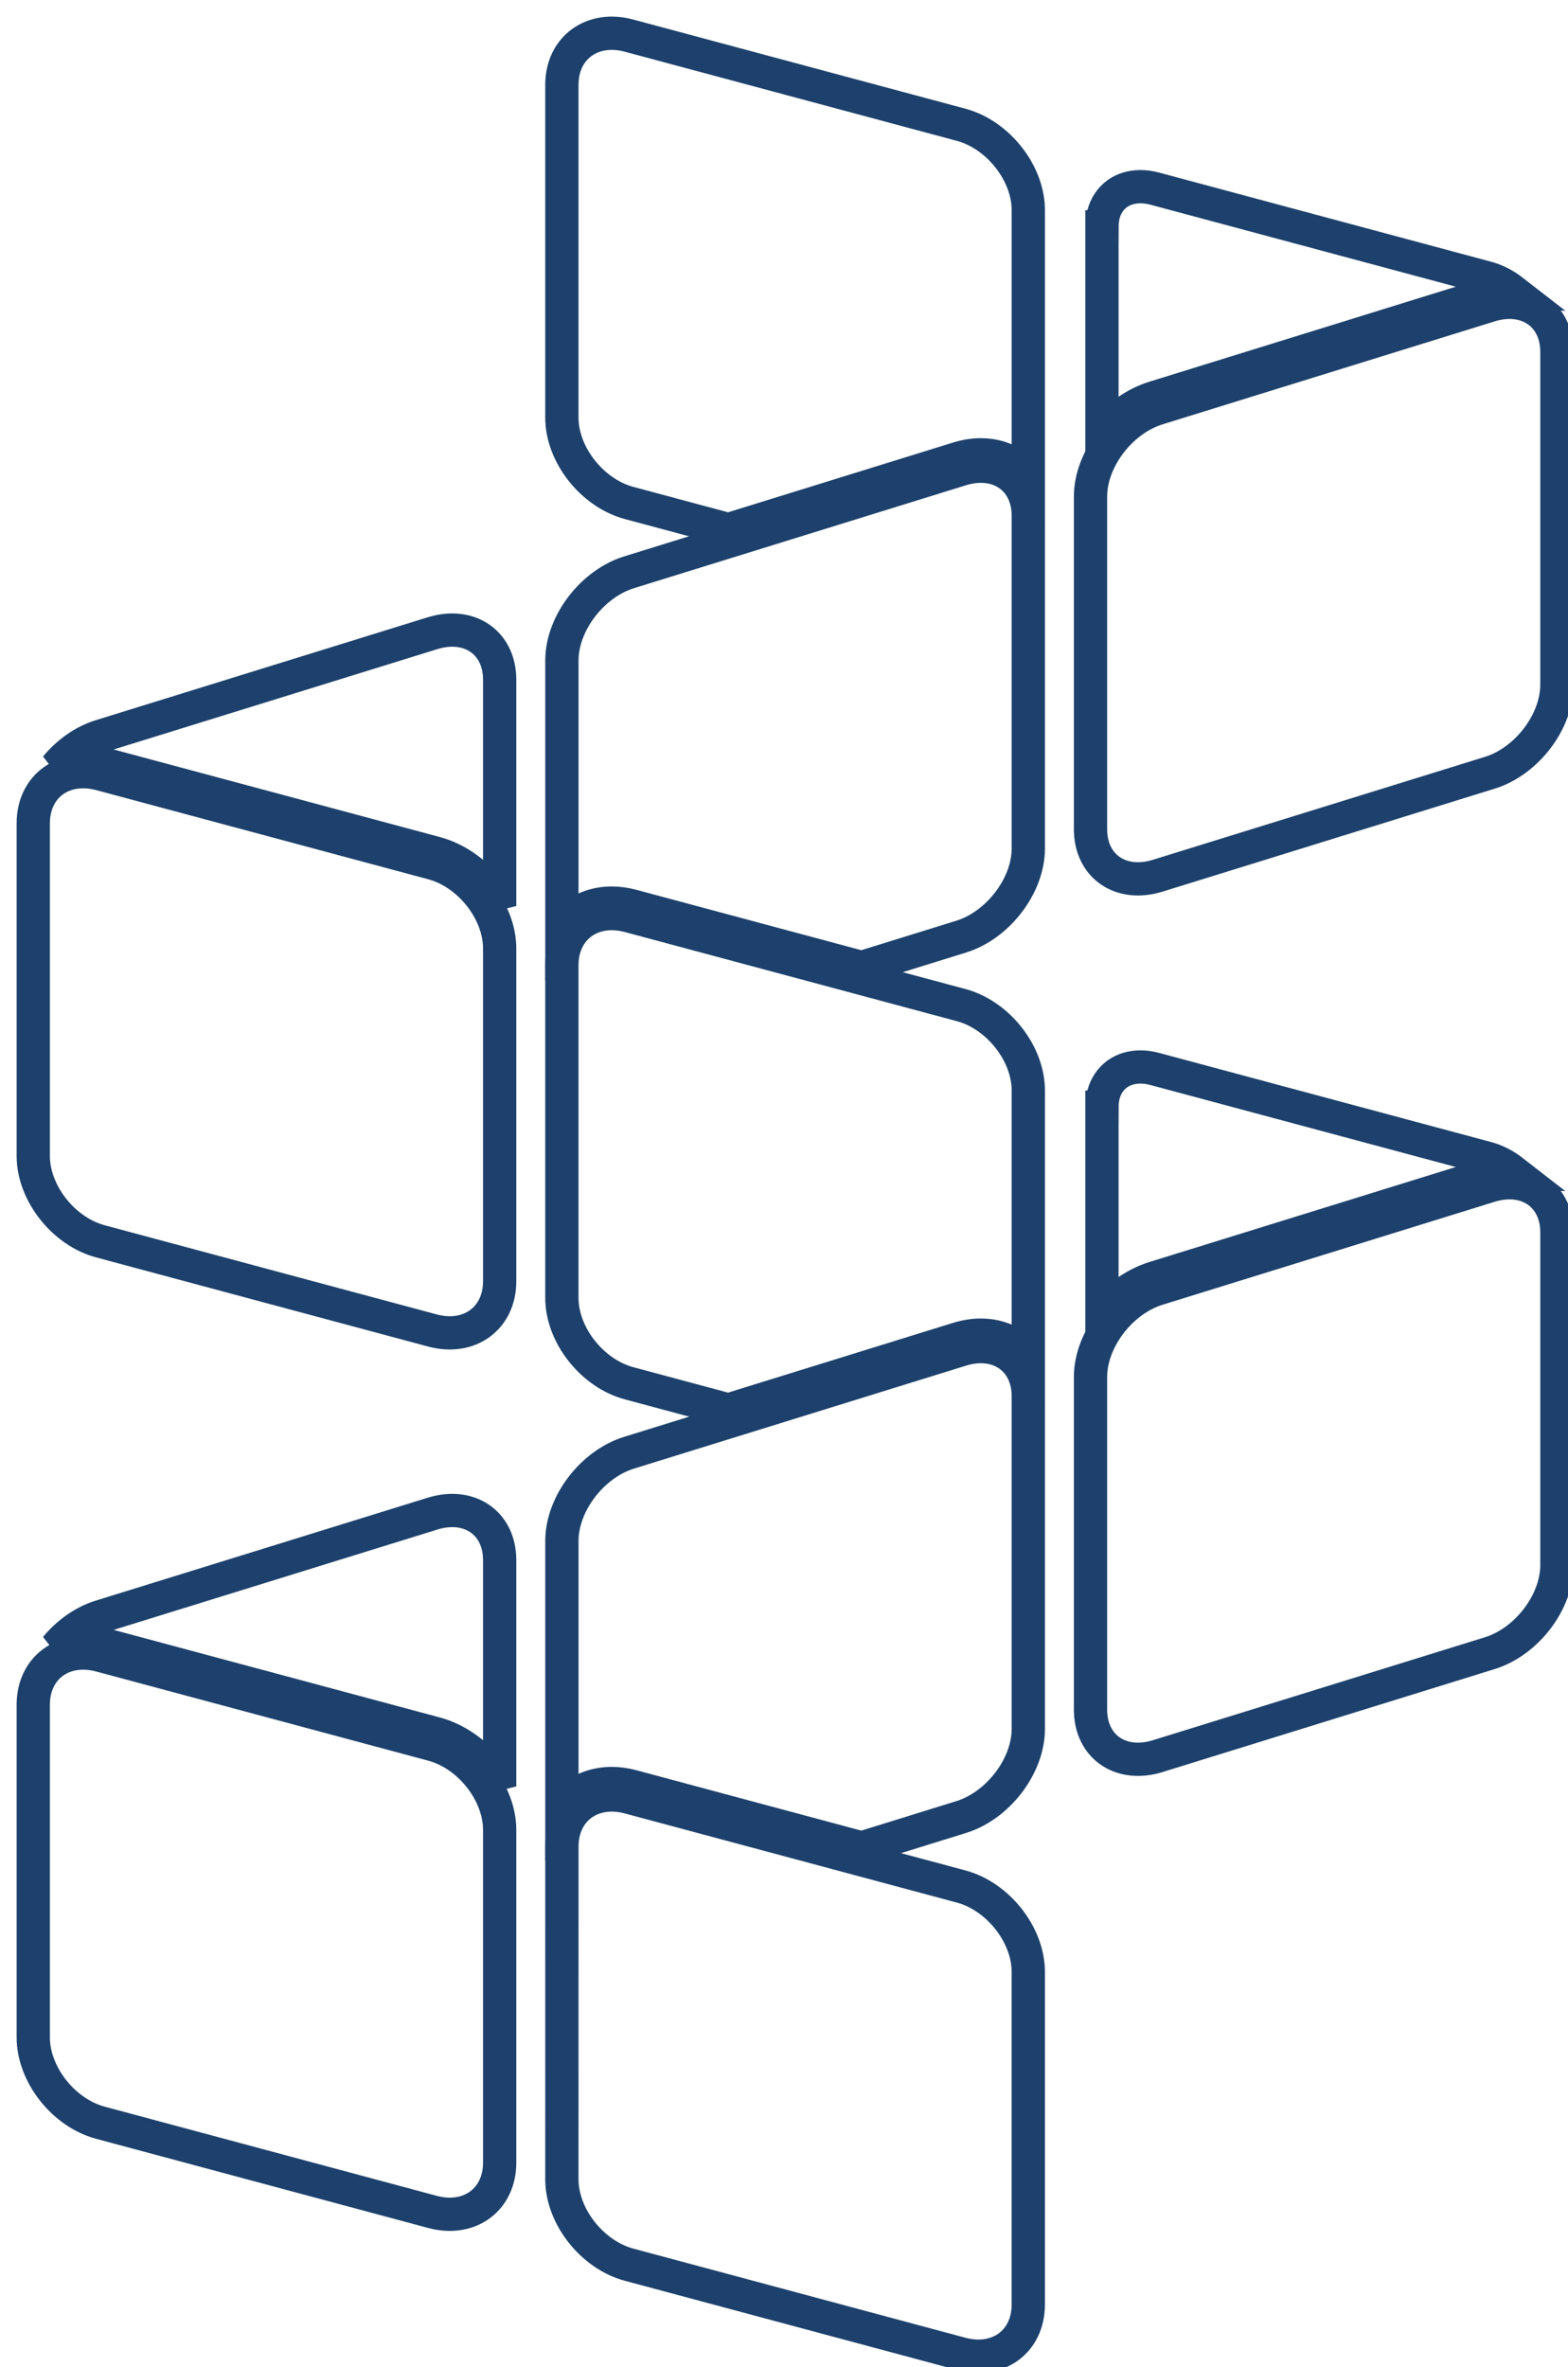
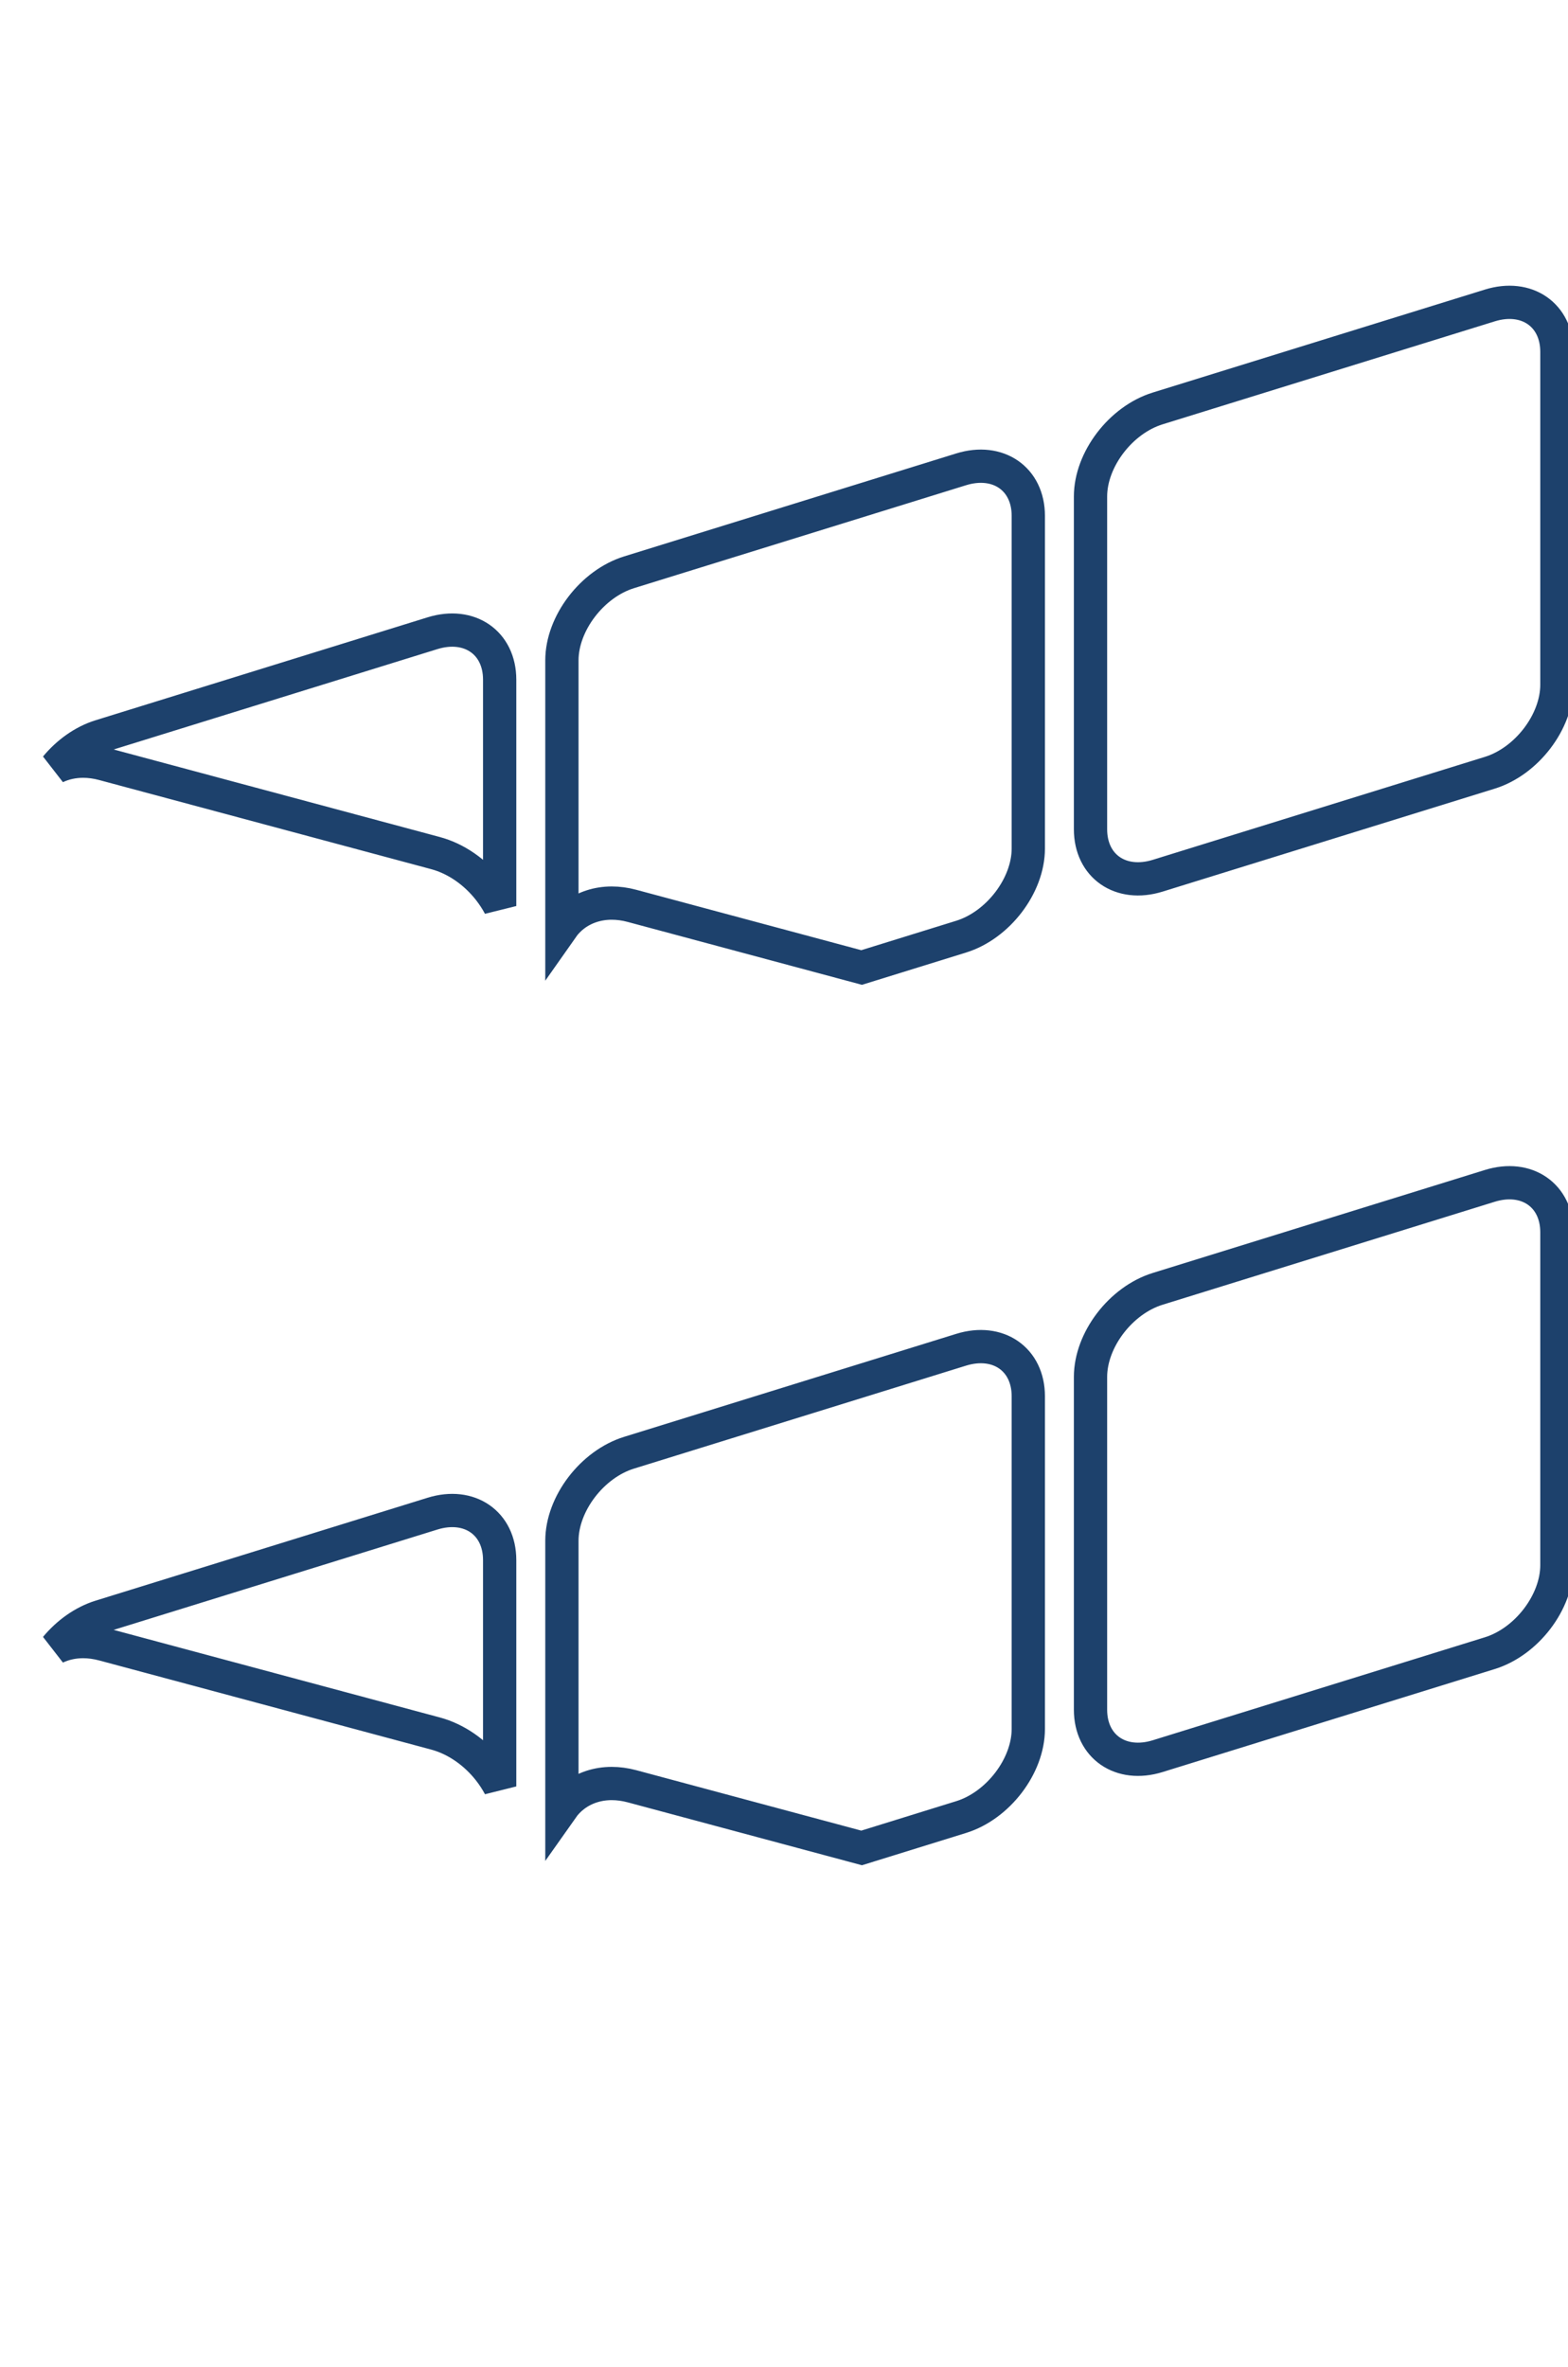
<svg xmlns="http://www.w3.org/2000/svg" version="1.1" x="0" y="0" width="70.695" height="106.734" viewBox="0, 0, 70.695, 106.734">
  <g id="Livello_1">
    <path d="M2.516,74.283 C3.052,73.638 3.757,73.127 4.527,72.887 L19.5,68.246 C21.166,67.729 22.528,68.672 22.528,70.341 L22.528,80.545 C22.39,80.286 22.227,80.037 22.044,79.804 C21.43,79.024 20.576,78.412 19.634,78.159 L4.661,74.139 C4.346,74.055 4.04,74.014 3.748,74.014 C3.302,74.014 2.885,74.108 2.516,74.283 z M25.334,81.535 L25.334,69.471 C25.334,67.802 26.697,66.015 28.362,65.499 L43.334,60.856 C44.999,60.34 46.362,61.284 46.362,62.952 L46.362,77.954 C46.362,79.623 44.999,81.41 43.334,81.926 L38.847,83.318 L28.495,80.538 C28.18,80.454 27.874,80.413 27.582,80.413 C26.942,80.413 26.361,80.607 25.897,80.955 C25.681,81.117 25.491,81.312 25.334,81.535 z M49.167,77.085 L49.167,62.082 C49.167,60.413 50.53,58.626 52.196,58.11 L67.168,53.468 C68.833,52.951 70.195,53.895 70.195,55.563 L70.195,70.565 C70.195,72.234 68.834,74.021 67.168,74.537 L52.195,79.18 C50.53,79.696 49.167,78.753 49.167,77.085 z M2.516,34.588 C3.052,33.942 3.757,33.431 4.527,33.192 L19.5,28.55 C21.166,28.034 22.528,28.977 22.528,30.645 L22.528,40.85 C22.39,40.59 22.227,40.342 22.044,40.109 C21.43,39.328 20.576,38.716 19.634,38.463 L4.661,34.444 C4.346,34.359 4.04,34.319 3.748,34.319 C3.302,34.319 2.885,34.413 2.516,34.588 z M25.334,41.84 L25.334,29.776 C25.334,28.107 26.697,26.32 28.362,25.803 L43.334,21.161 C44.999,20.645 46.362,21.588 46.362,23.256 L46.362,38.259 C46.362,39.927 44.999,41.714 43.334,42.231 L38.847,43.622 L28.495,40.843 C28.18,40.758 27.874,40.718 27.582,40.718 C26.942,40.718 26.361,40.912 25.897,41.259 C25.681,41.421 25.491,41.616 25.334,41.84 z M49.167,37.389 L49.167,22.386 C49.167,20.718 50.53,18.93 52.196,18.415 L67.168,13.773 C68.833,13.256 70.195,14.199 70.195,15.868 L70.195,30.87 C70.195,32.539 68.834,34.326 67.168,34.842 L52.195,39.484 C50.53,40 49.167,39.058 49.167,37.389" fill-opacity="0" stroke="#1D416C" stroke-width="1.5" />
-     <path d="M25.333,18.83 L25.333,3.827 C25.333,2.159 26.696,1.159 28.362,1.607 L43.334,5.626 C44.999,6.074 46.361,7.805 46.362,9.473 L46.362,21.555 C46.212,21.347 46.033,21.166 45.829,21.015 L45.799,20.992 C45.363,20.679 44.823,20.506 44.224,20.506 C43.895,20.506 43.545,20.56 43.183,20.672 L32.84,23.879 L28.362,22.677 C26.696,22.229 25.333,20.498 25.333,18.83 z M49.682,10.227 L49.682,19.614 C50.289,18.835 51.124,18.21 52.044,17.926 L67.017,13.284 C67.379,13.172 67.729,13.118 68.057,13.118 C68.108,13.118 68.159,13.119 68.209,13.122 C67.854,12.846 67.454,12.638 67.035,12.525 L52.062,8.505 C51.84,8.445 51.623,8.417 51.417,8.417 C51.015,8.417 50.659,8.527 50.38,8.726 L50.348,8.75 C50.066,8.962 49.857,9.271 49.755,9.653 C49.709,9.827 49.684,10.019 49.684,10.227 z M1.5,52.122 L1.5,37.119 C1.5,35.451 2.862,34.452 4.528,34.899 L19.5,38.919 C21.165,39.366 22.528,41.096 22.528,42.765 L22.528,57.767 C22.528,59.436 21.166,60.435 19.501,59.989 L4.527,55.968 C2.862,55.522 1.5,53.79 1.5,52.122 z M25.333,58.521 L25.333,43.518 C25.333,41.85 26.696,40.85 28.362,41.298 L43.334,45.317 C44.999,45.765 46.361,47.496 46.362,49.164 L46.362,61.246 C46.212,61.038 46.033,60.856 45.829,60.706 L45.799,60.682 C45.363,60.37 44.823,60.197 44.224,60.197 C43.895,60.197 43.545,60.251 43.183,60.363 L32.84,63.57 L28.362,62.368 C26.696,61.92 25.333,60.189 25.333,58.521 z M49.682,49.918 L49.682,59.305 C50.289,58.526 51.124,57.901 52.044,57.617 L67.017,52.974 C67.379,52.863 67.729,52.809 68.057,52.809 C68.108,52.809 68.159,52.81 68.209,52.813 C67.854,52.537 67.454,52.329 67.035,52.216 L52.062,48.196 C51.84,48.136 51.623,48.107 51.417,48.107 C51.015,48.107 50.659,48.218 50.38,48.417 L50.348,48.441 C50.066,48.653 49.857,48.962 49.755,49.344 C49.709,49.518 49.684,49.71 49.684,49.918 z M1.5,91.862 L1.5,76.86 C1.5,75.191 2.862,74.192 4.527,74.638 L19.5,78.659 C21.165,79.105 22.528,80.837 22.528,82.505 L22.528,97.507 C22.528,99.177 21.165,100.175 19.5,99.729 L4.527,95.708 C2.862,95.262 1.5,93.53 1.5,91.862 z M25.333,98.26 L25.334,83.258 C25.334,81.59 26.696,80.59 28.362,81.038 L43.334,85.057 C44.999,85.505 46.361,87.236 46.361,88.904 L46.361,103.906 C46.361,105.575 44.999,106.574 43.334,106.127 L28.362,102.108 C26.696,101.66 25.334,99.929 25.333,98.26" fill-opacity="0" stroke="#1D416C" stroke-width="1.5" />
  </g>
</svg>